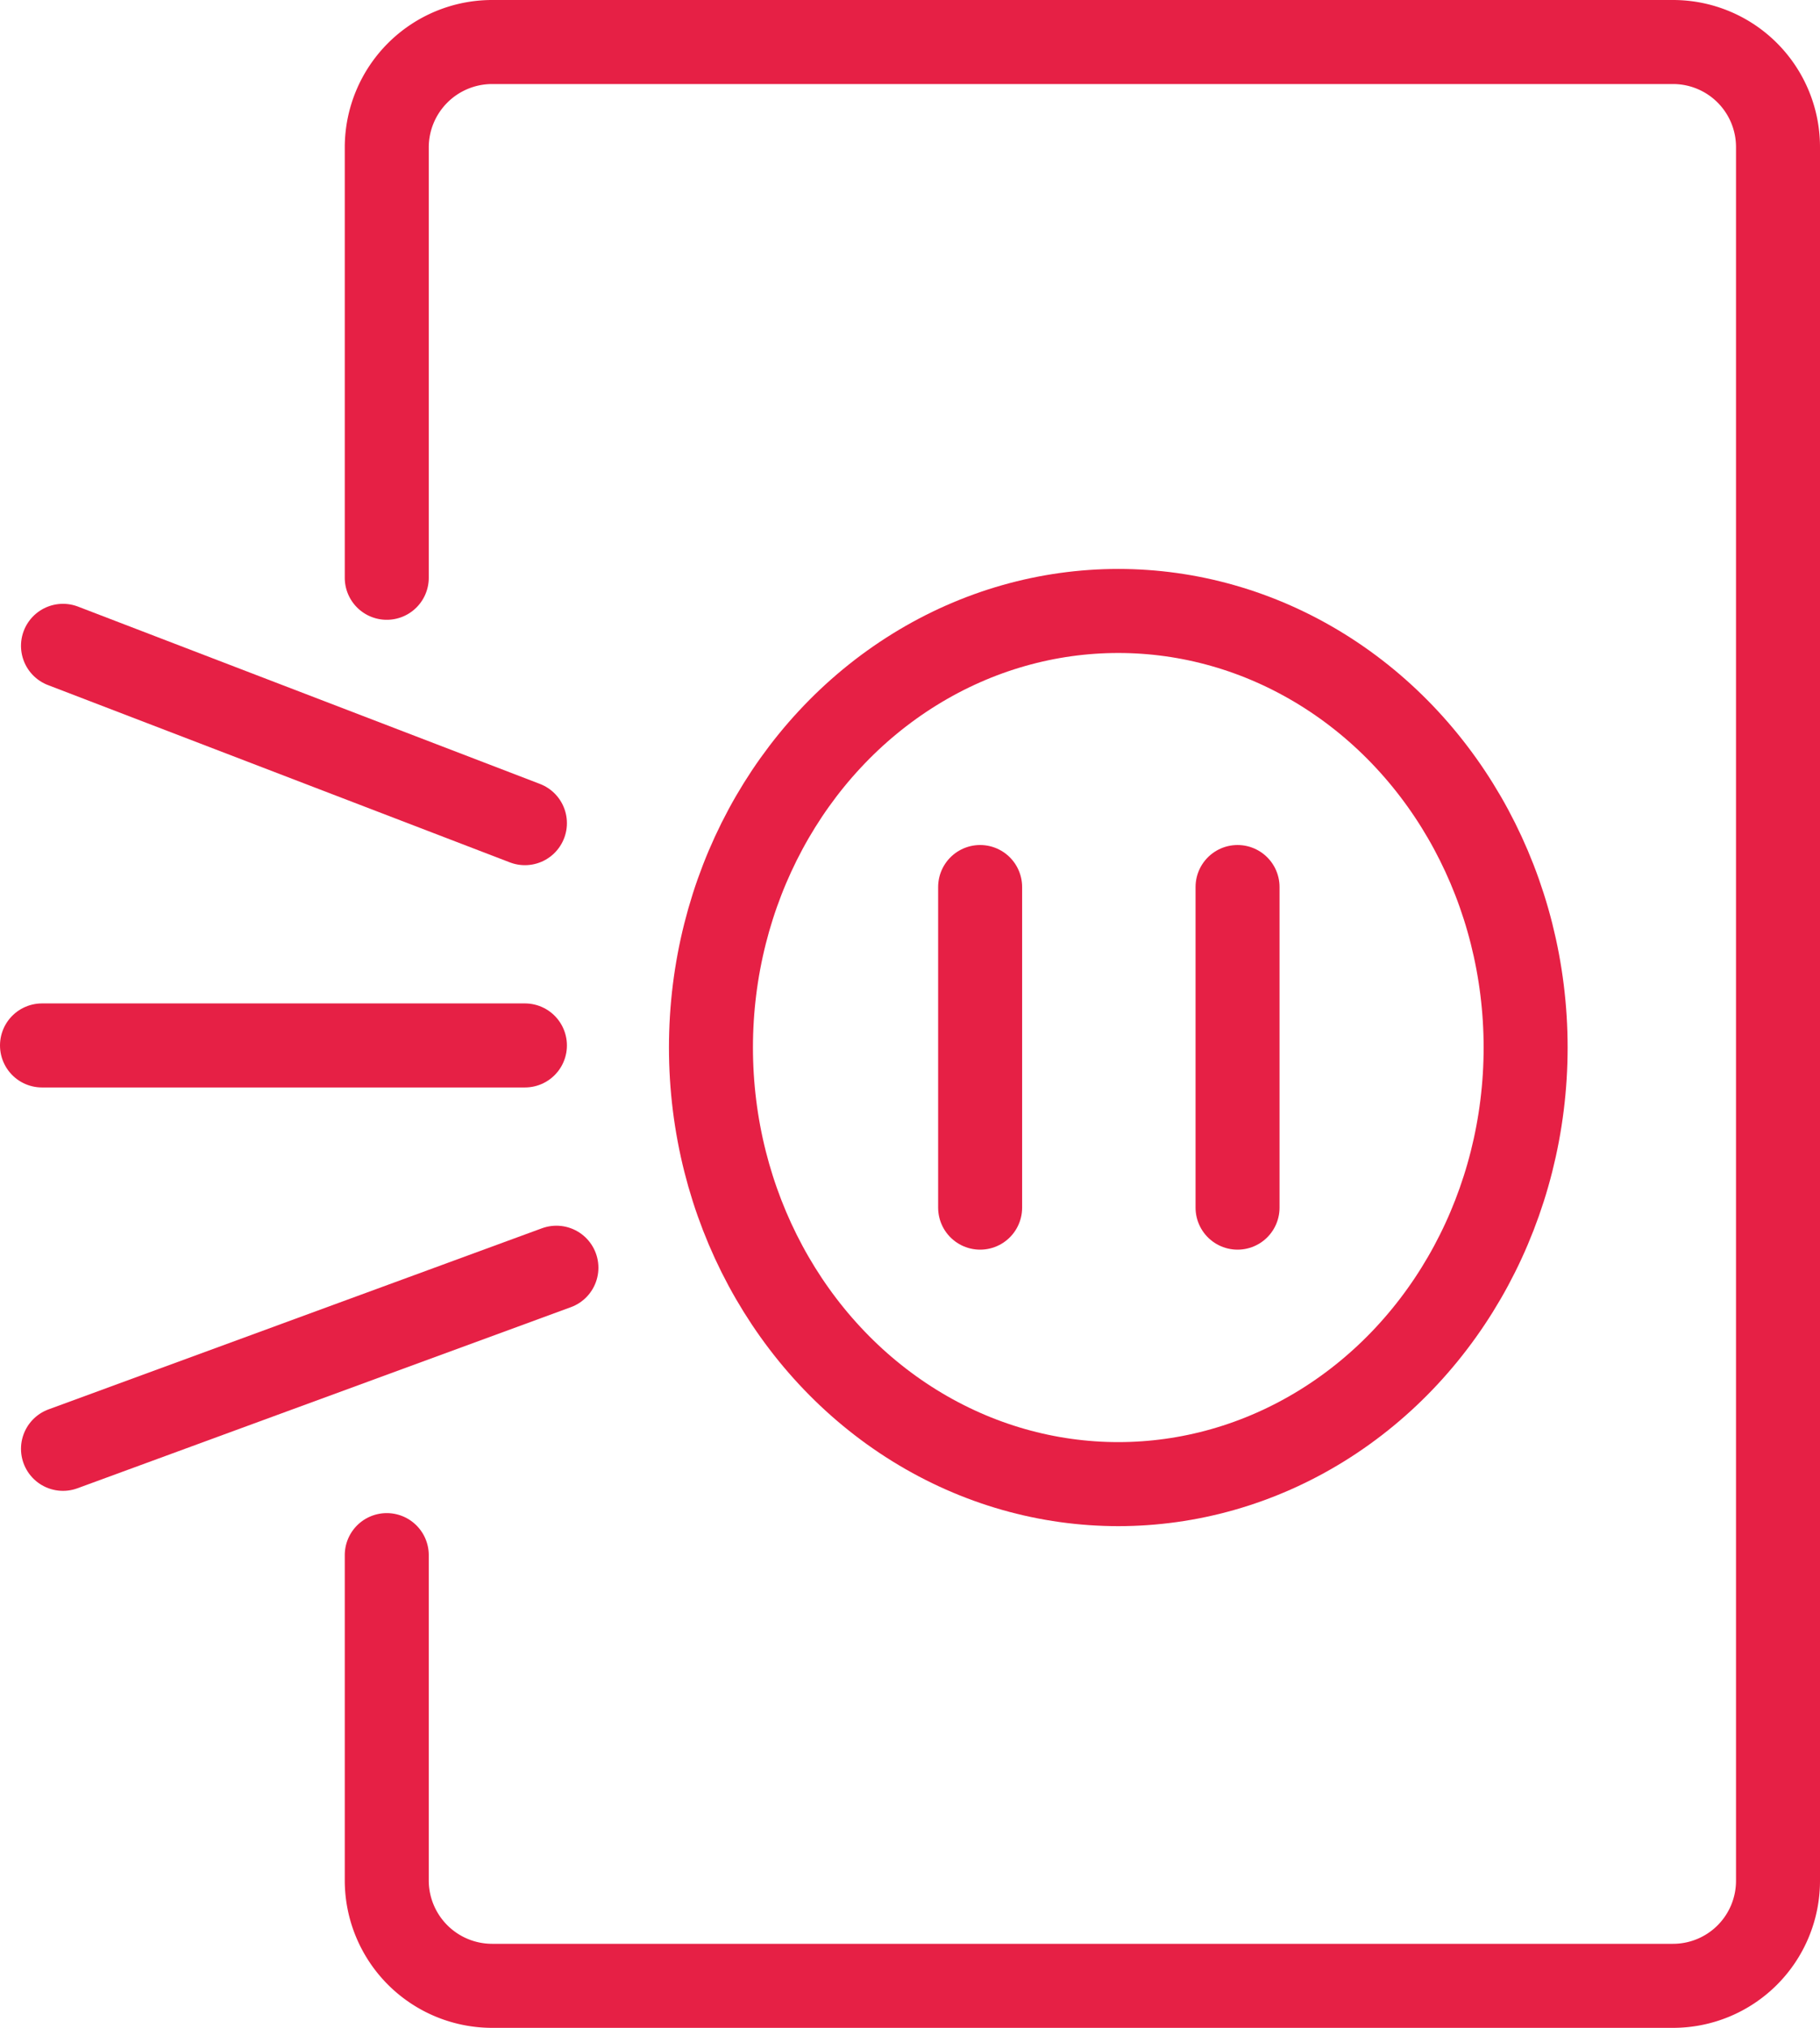
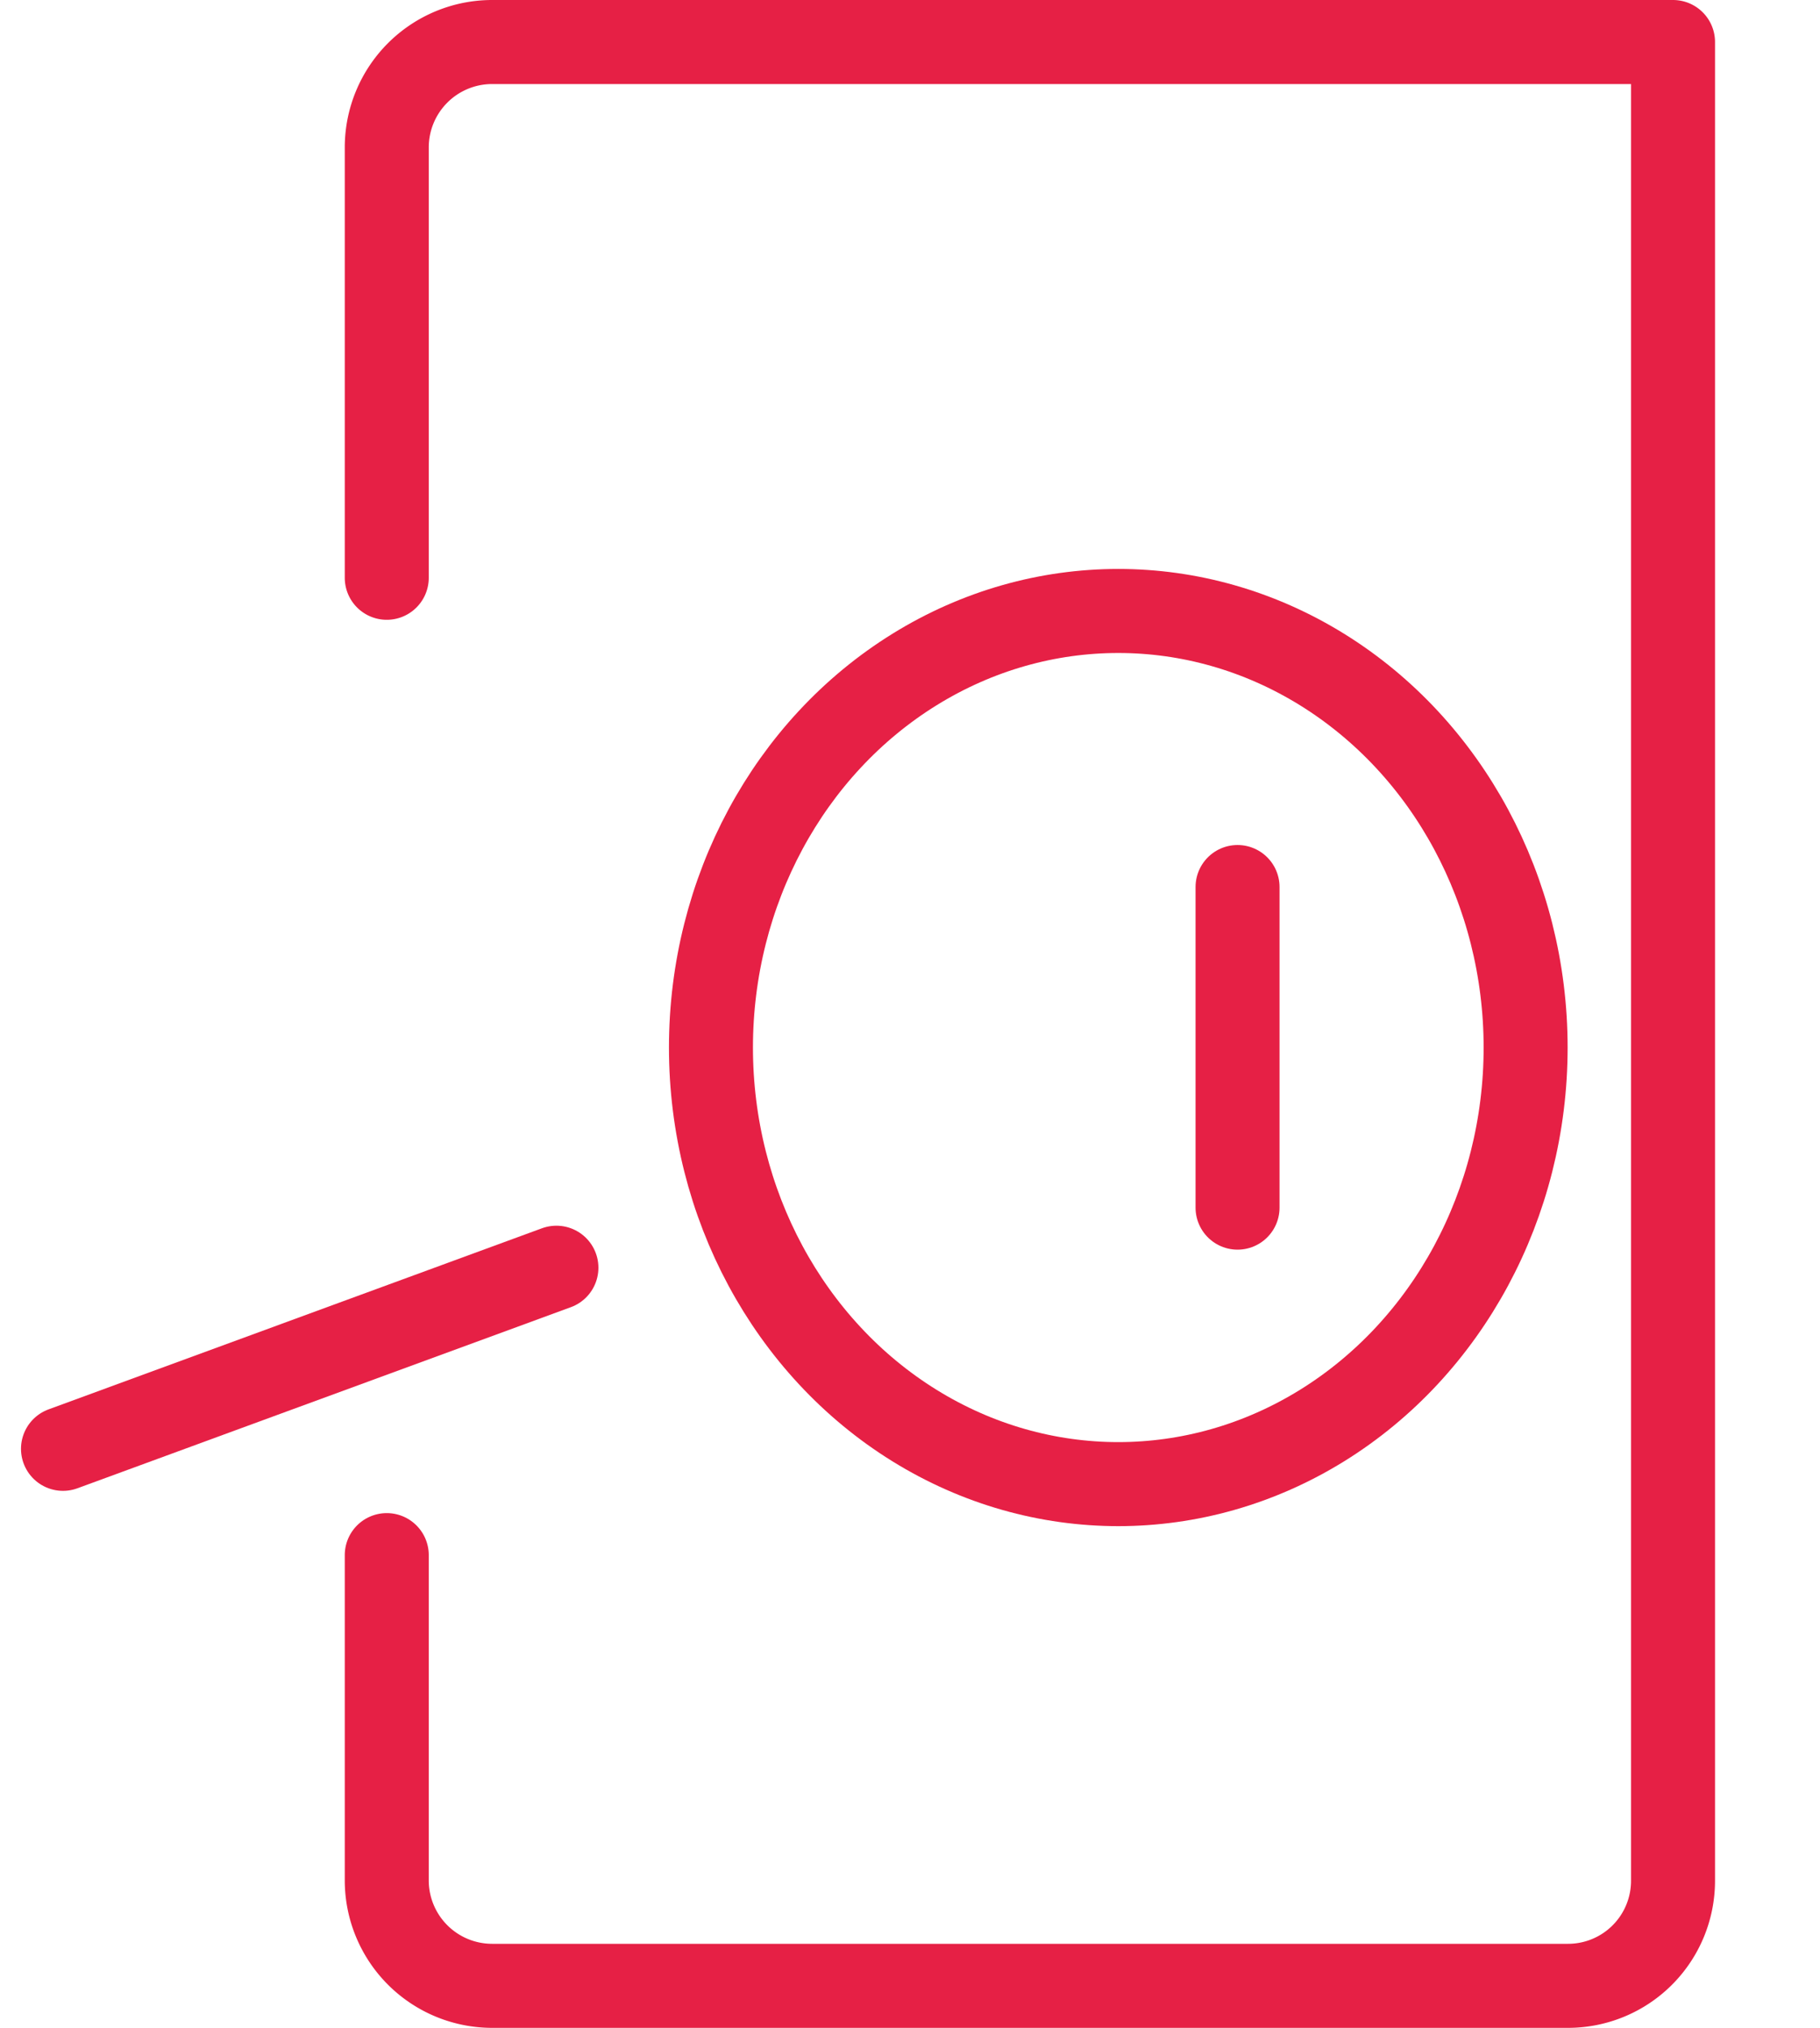
<svg xmlns="http://www.w3.org/2000/svg" width="43.34" height="48.26" viewBox="0 0 43.34 48.26">
  <g id="icon_danos_eletricos" data-name="icon danos eletricos" transform="translate(-4.37 -3.87)">
-     <path id="Caminho_12485" data-name="Caminho 12485" d="M13.58,17.62V7.38a2.51,2.51,0,0,1,2.51-2.51H44.21a2.5,2.5,0,0,1,2.5,2.51V48.62a2.5,2.5,0,0,1-2.5,2.51H16.09a2.51,2.51,0,0,1-2.51-2.51V40.88" fill="none" stroke="#e62045" stroke-linecap="round" stroke-linejoin="round" stroke-width="2" />
+     <path id="Caminho_12485" data-name="Caminho 12485" d="M13.58,17.62V7.38a2.51,2.51,0,0,1,2.51-2.51H44.21V48.62a2.5,2.5,0,0,1-2.5,2.51H16.09a2.51,2.51,0,0,1-2.51-2.51V40.88" fill="none" stroke="#e62045" stroke-linecap="round" stroke-linejoin="round" stroke-width="2" />
    <ellipse id="Elipse_1734" data-name="Elipse 1734" cx="9.7" cy="10.39" rx="9.7" ry="10.39" transform="translate(21.3 18.41)" fill="none" stroke="#e62045" stroke-linecap="round" stroke-linejoin="round" stroke-width="2" />
-     <line id="Linha_15337" data-name="Linha 15337" y2="7.63" transform="translate(27.71 24.98)" fill="none" stroke="#e62045" stroke-linecap="round" stroke-linejoin="round" stroke-width="2" />
    <line id="Linha_15338" data-name="Linha 15338" y2="7.63" transform="translate(33.84 24.98)" fill="none" stroke="#e62045" stroke-linecap="round" stroke-linejoin="round" stroke-width="2" />
-     <line id="Linha_15339" data-name="Linha 15339" x2="11" y2="4.22" transform="translate(5.87 19.24)" fill="none" stroke="#e62045" stroke-linecap="round" stroke-linejoin="round" stroke-width="2" />
    <line id="Linha_15340" data-name="Linha 15340" y1="4.31" x2="11.75" transform="translate(5.87 34.04)" fill="none" stroke="#e62045" stroke-linecap="round" stroke-linejoin="round" stroke-width="2" />
-     <line id="Linha_15341" data-name="Linha 15341" x2="11.5" transform="translate(5.37 28.75)" fill="none" stroke="#e62045" stroke-linecap="round" stroke-linejoin="round" stroke-width="2" />
  </g>
</svg>